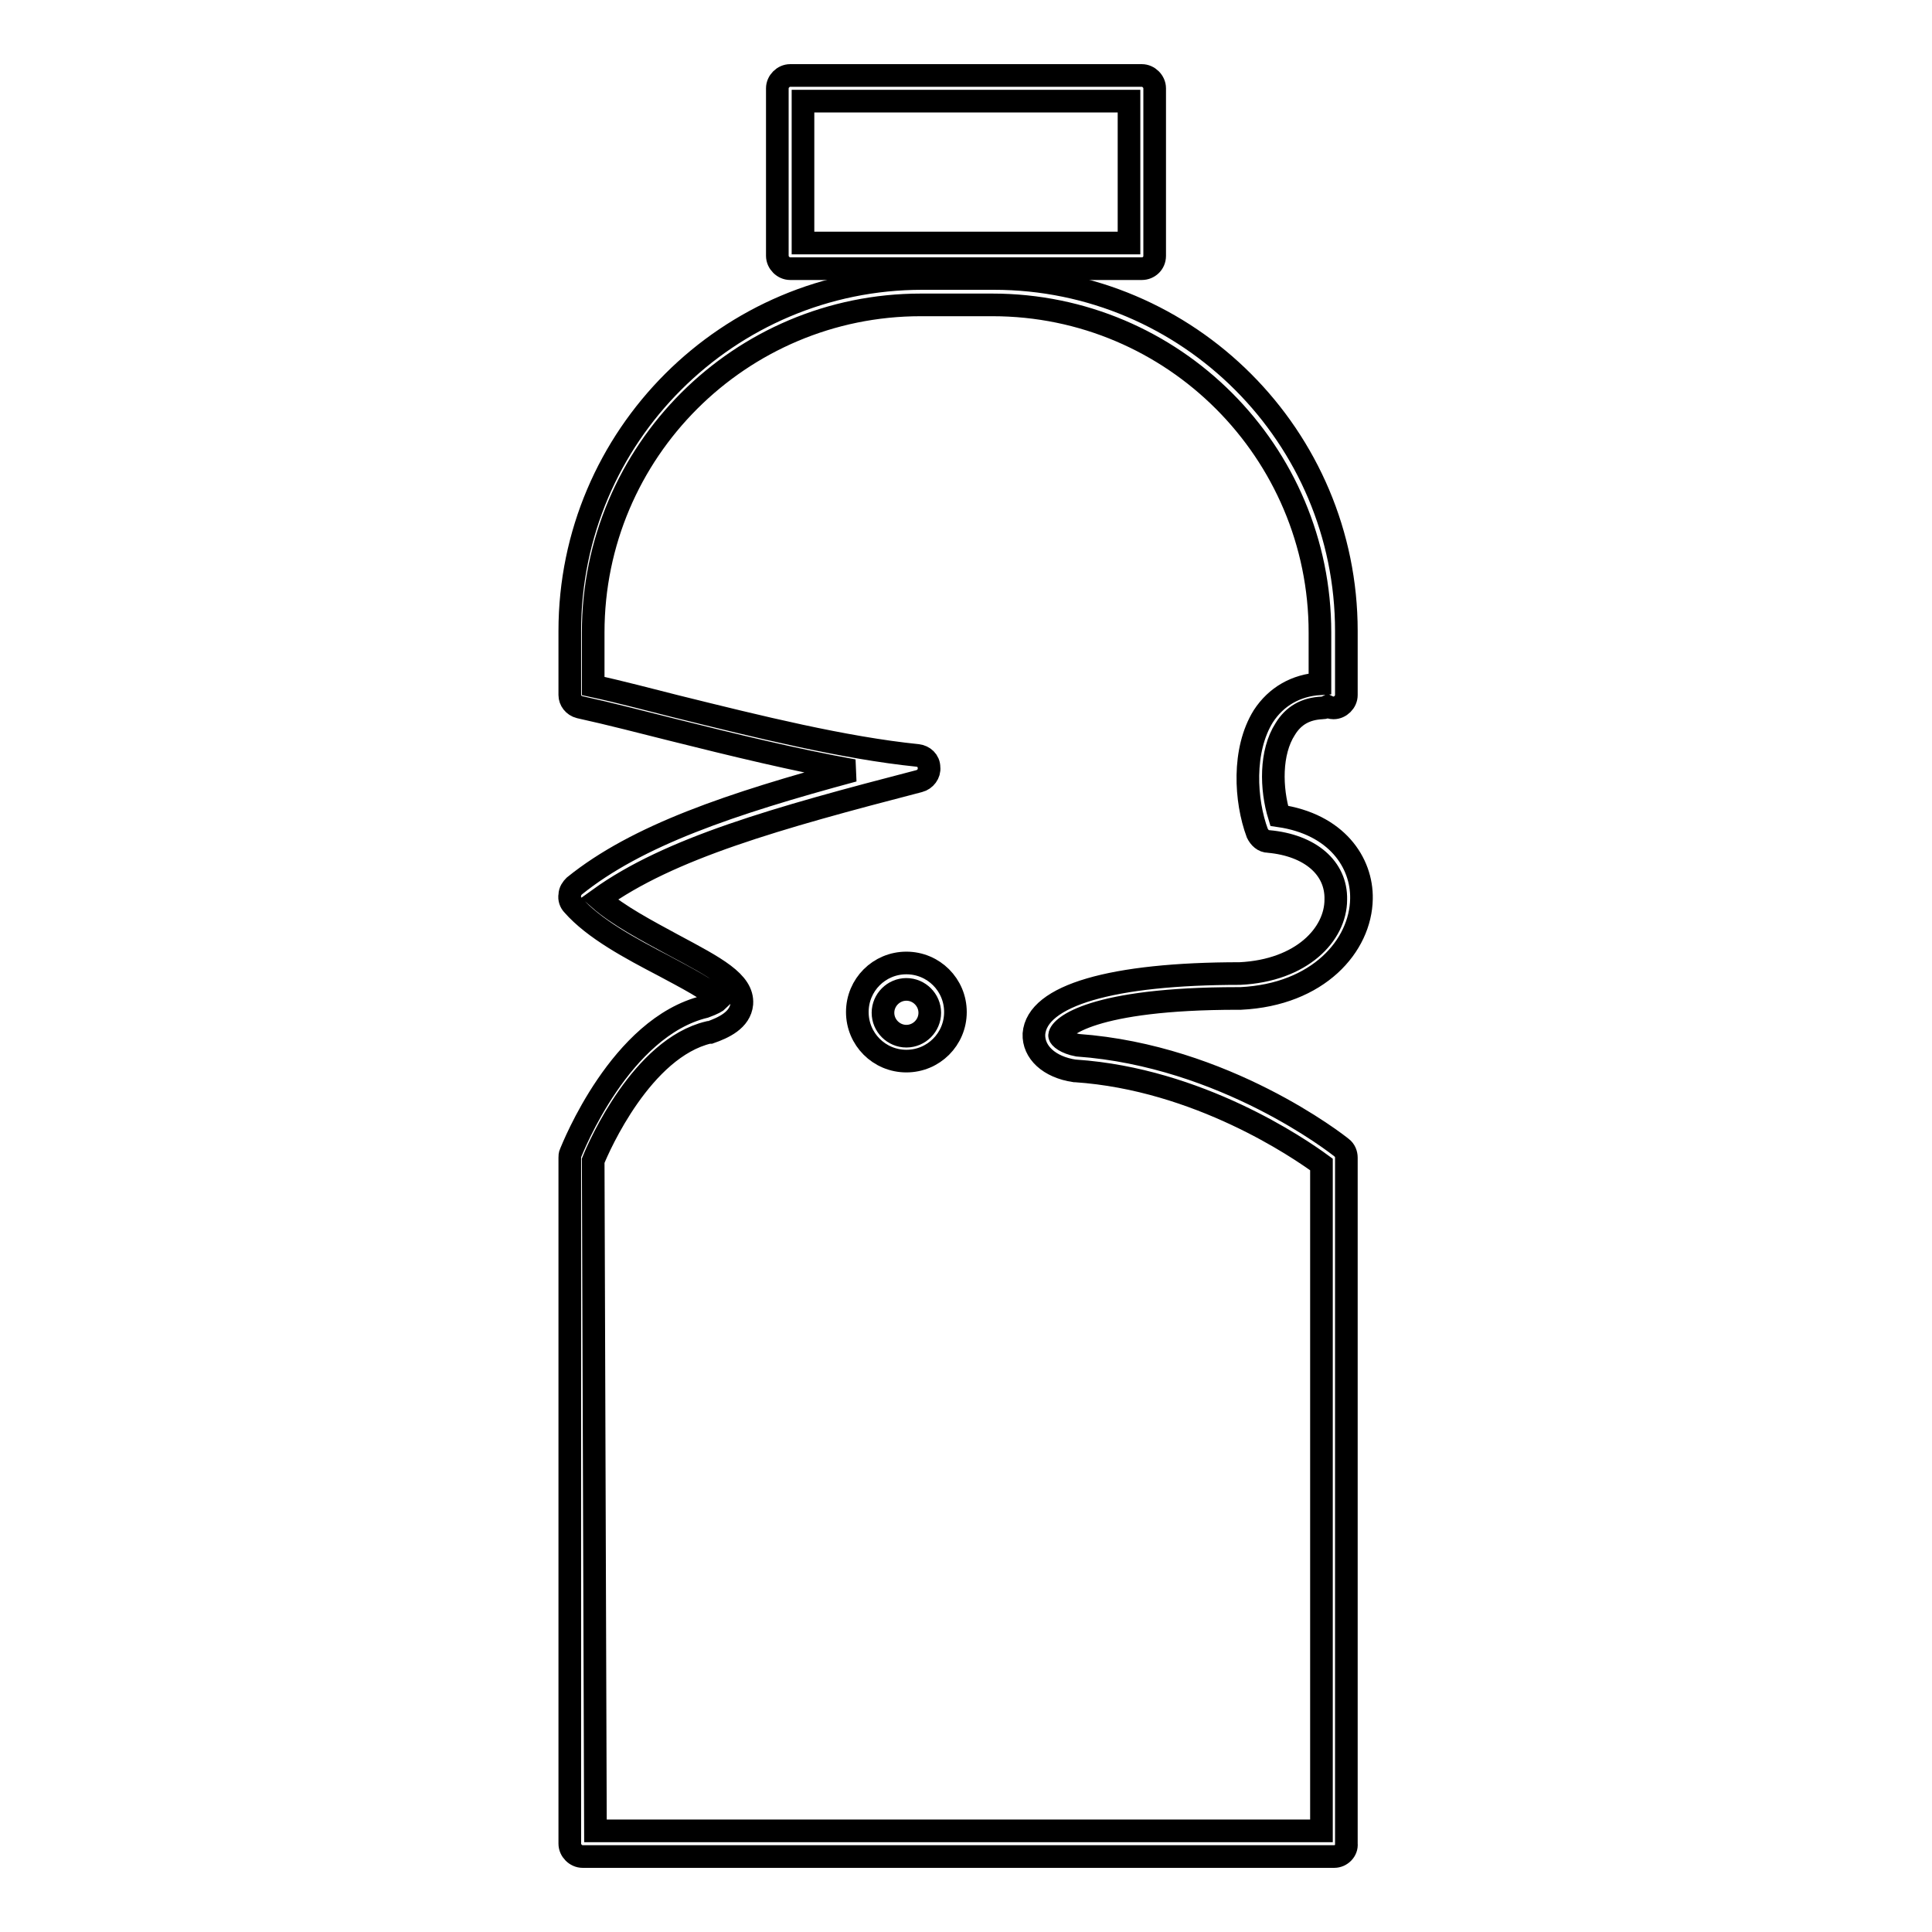
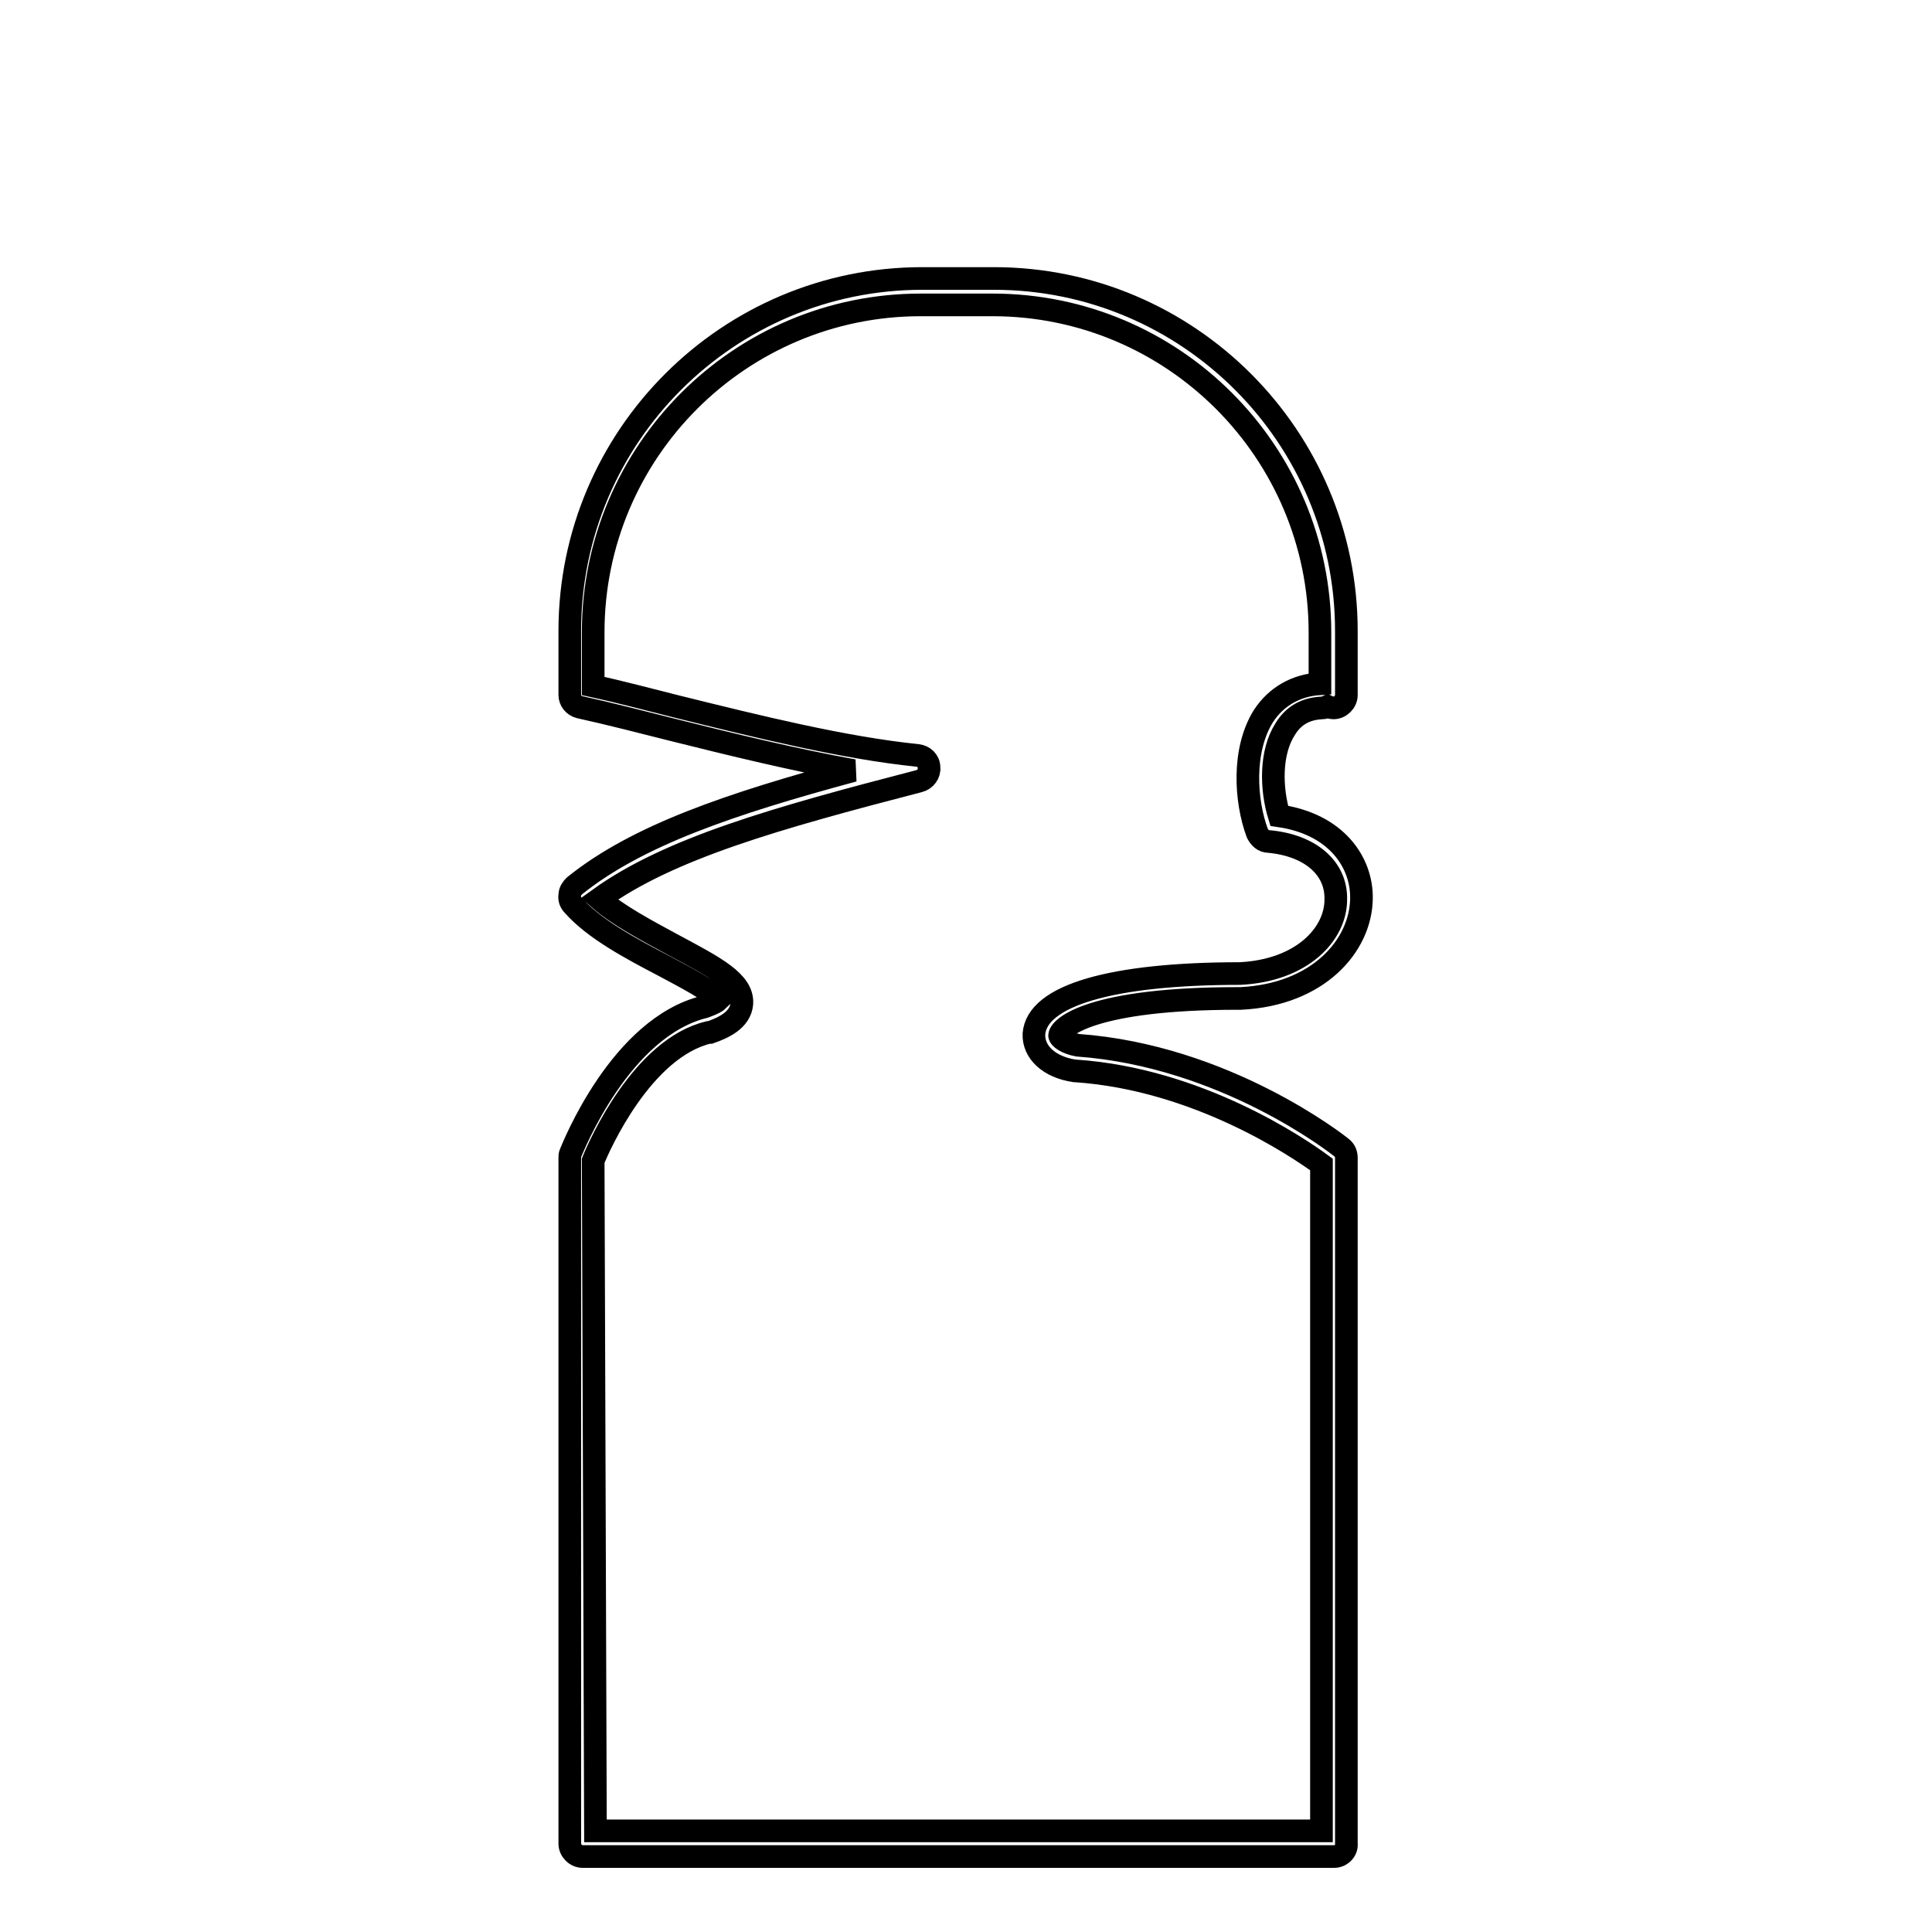
<svg xmlns="http://www.w3.org/2000/svg" version="1.1" x="0px" y="0px" viewBox="0 0 256 256" enable-background="new 0 0 256 256" xml:space="preserve">
  <g>
    <path stroke-width="3" fill-opacity="0" stroke="#000000" d="M176.8,246H77.2c-0.9,0-1.7-0.8-1.7-1.7v-90.9c0-0.2,0-0.4,0.1-0.6c0.3-0.7,6.6-16.7,17.8-19.4 c1.1-0.4,1.6-0.7,1.8-0.9c-0.7-1.1-4.6-3.1-7.2-4.5c-4.4-2.3-9.3-4.9-12.1-8.1c-0.3-0.3-0.5-0.8-0.4-1.3c0-0.5,0.3-0.9,0.6-1.2 c8.3-6.7,20.7-10.9,37-15.3c-7.8-1.4-16-3.4-24-5.4c-4-1-8.2-2.1-12.3-3c-0.8-0.2-1.3-0.9-1.3-1.6v-8.5c0-25.8,21-46.7,46.7-46.7 h9.5c25.8,0,46.7,21,46.7,46.7v8.5c0,0.9-0.8,1.7-1.7,1.7c-0.3,0-0.6-0.1-0.8-0.2c-0.2,0.1-0.4,0.2-0.7,0.2c-2.2,0.1-3.8,1-4.9,2.8 c-2,3.1-1.9,7.9-0.8,11.5c7.6,1.1,11,6.2,10.9,11c-0.1,6.2-5.7,12.7-16,13.2h-0.4c-19.3,0-23.5,3.8-23.6,4.9c0,0.3,0.8,1,2.4,1.3 c19.5,1.4,34.4,13.1,35,13.6c0.4,0.3,0.6,0.8,0.6,1.3v90.9C178.5,245.2,177.7,246,176.8,246z M78.9,242.6h96.2v-88.3 c-3-2.2-16.3-11.3-32.6-12.4c0,0-0.1,0-0.1,0c-3.4-0.5-5.5-2.5-5.4-4.9c0.4-5.1,10.3-8,27.3-8c8.2-0.4,12.7-5.2,12.7-9.8 c0.1-4.2-3.4-7.2-8.9-7.7c-0.7,0-1.2-0.5-1.5-1.1c-1.6-4.3-2-11,0.8-15.5c1.7-2.6,4.3-4.1,7.5-4.3v-6.8c0-23.9-19.4-43.4-43.4-43.4 h-9.5c-23.9,0-43.4,19.4-43.4,43.4v7.1c3.7,0.8,7.4,1.8,11,2.7c10.9,2.7,22.2,5.5,32,6.5c0.8,0.1,1.5,0.7,1.5,1.6 c0.1,0.8-0.5,1.6-1.3,1.8c-18.9,4.9-33.1,8.9-42.4,15.6c2.5,2.2,6.3,4.2,9.8,6.1c5.6,3,9.3,4.9,9.1,7.8c-0.2,2.2-2.5,3.2-4.2,3.8 c0,0-0.1,0-0.2,0c-8.8,2.1-14.5,15-15.3,17L78.9,242.6L78.9,242.6z" />
-     <path stroke-width="3" fill-opacity="0" stroke="#000000" d="M120.1,140.6c-3.6,0-6.5-2.9-6.5-6.5c0-3.6,2.9-6.5,6.5-6.5s6.5,2.9,6.5,6.5 C126.6,137.7,123.7,140.6,120.1,140.6z M120.1,131.1c-1.7,0-3.1,1.4-3.1,3.1c0,1.7,1.4,3.1,3.1,3.1s3.1-1.4,3.1-3.1 C123.2,132.5,121.8,131.1,120.1,131.1z M151.3,35.6h-46.6c-0.9,0-1.7-0.8-1.7-1.7V11.7c0-0.9,0.8-1.7,1.7-1.7h46.6 c0.9,0,1.7,0.8,1.7,1.7v22.2C153,34.9,152.2,35.6,151.3,35.6z M106.4,32.2h43.2V13.4h-43.2V32.2z" />
  </g>
</svg>